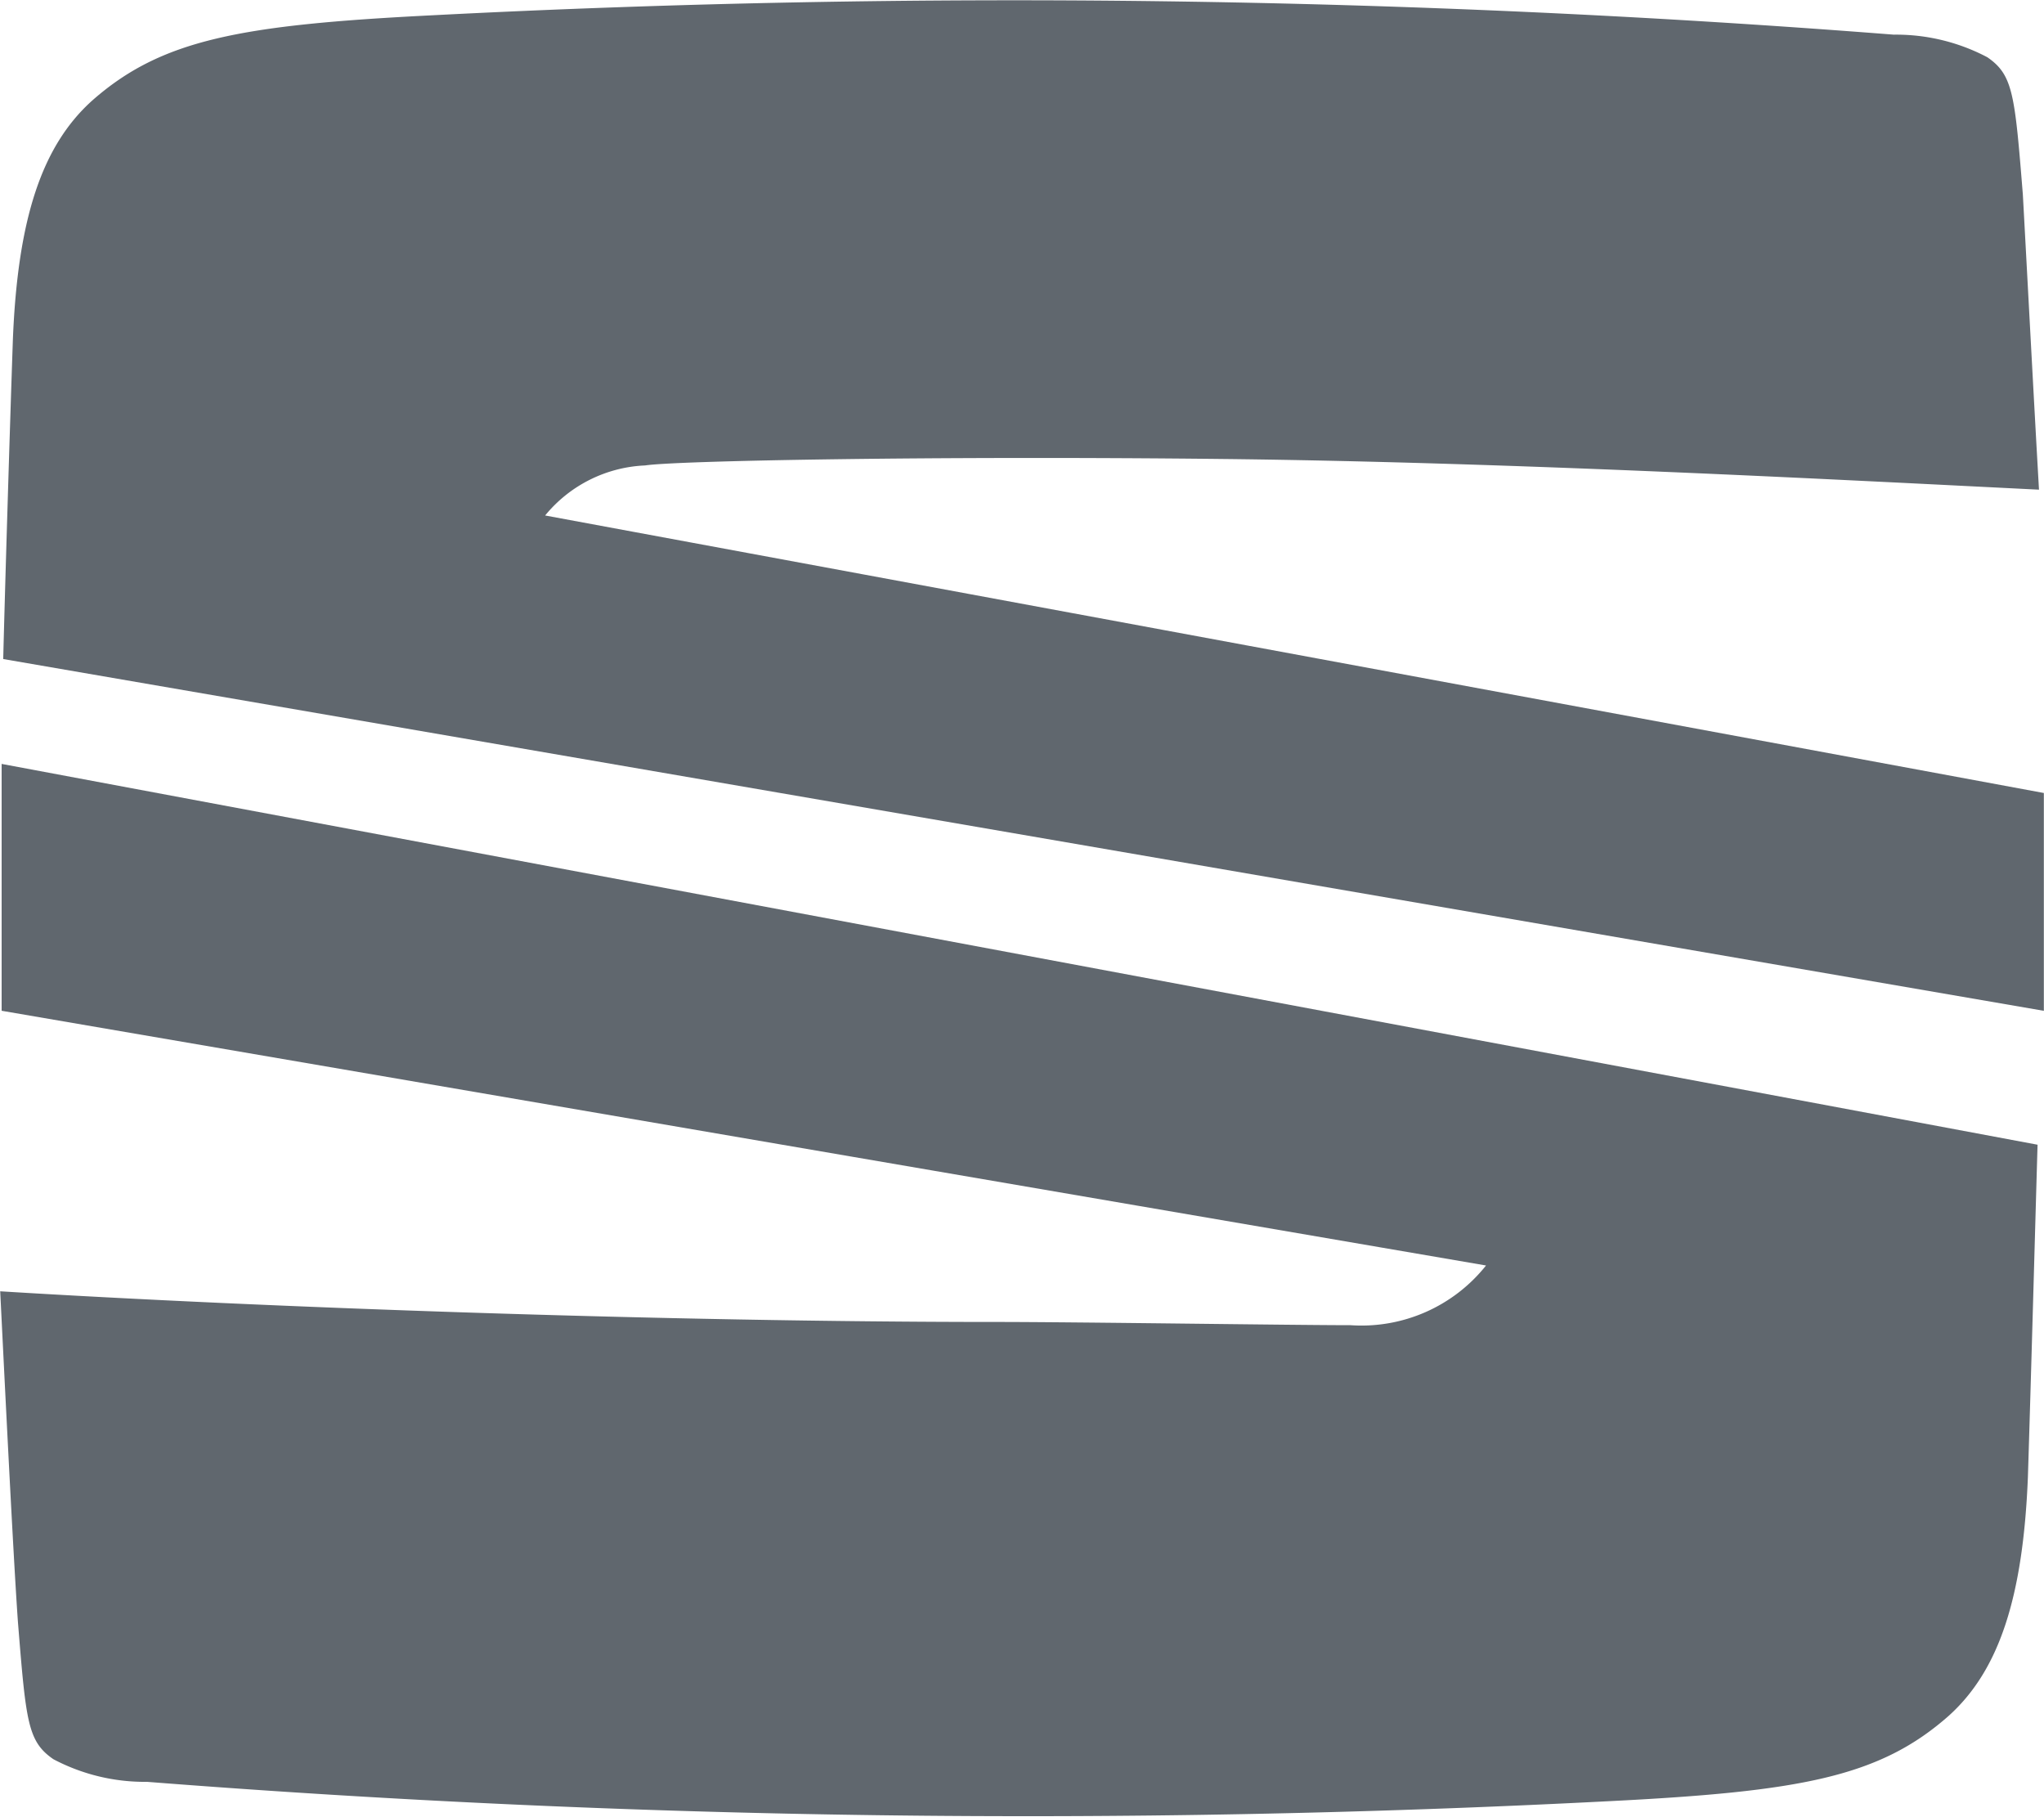
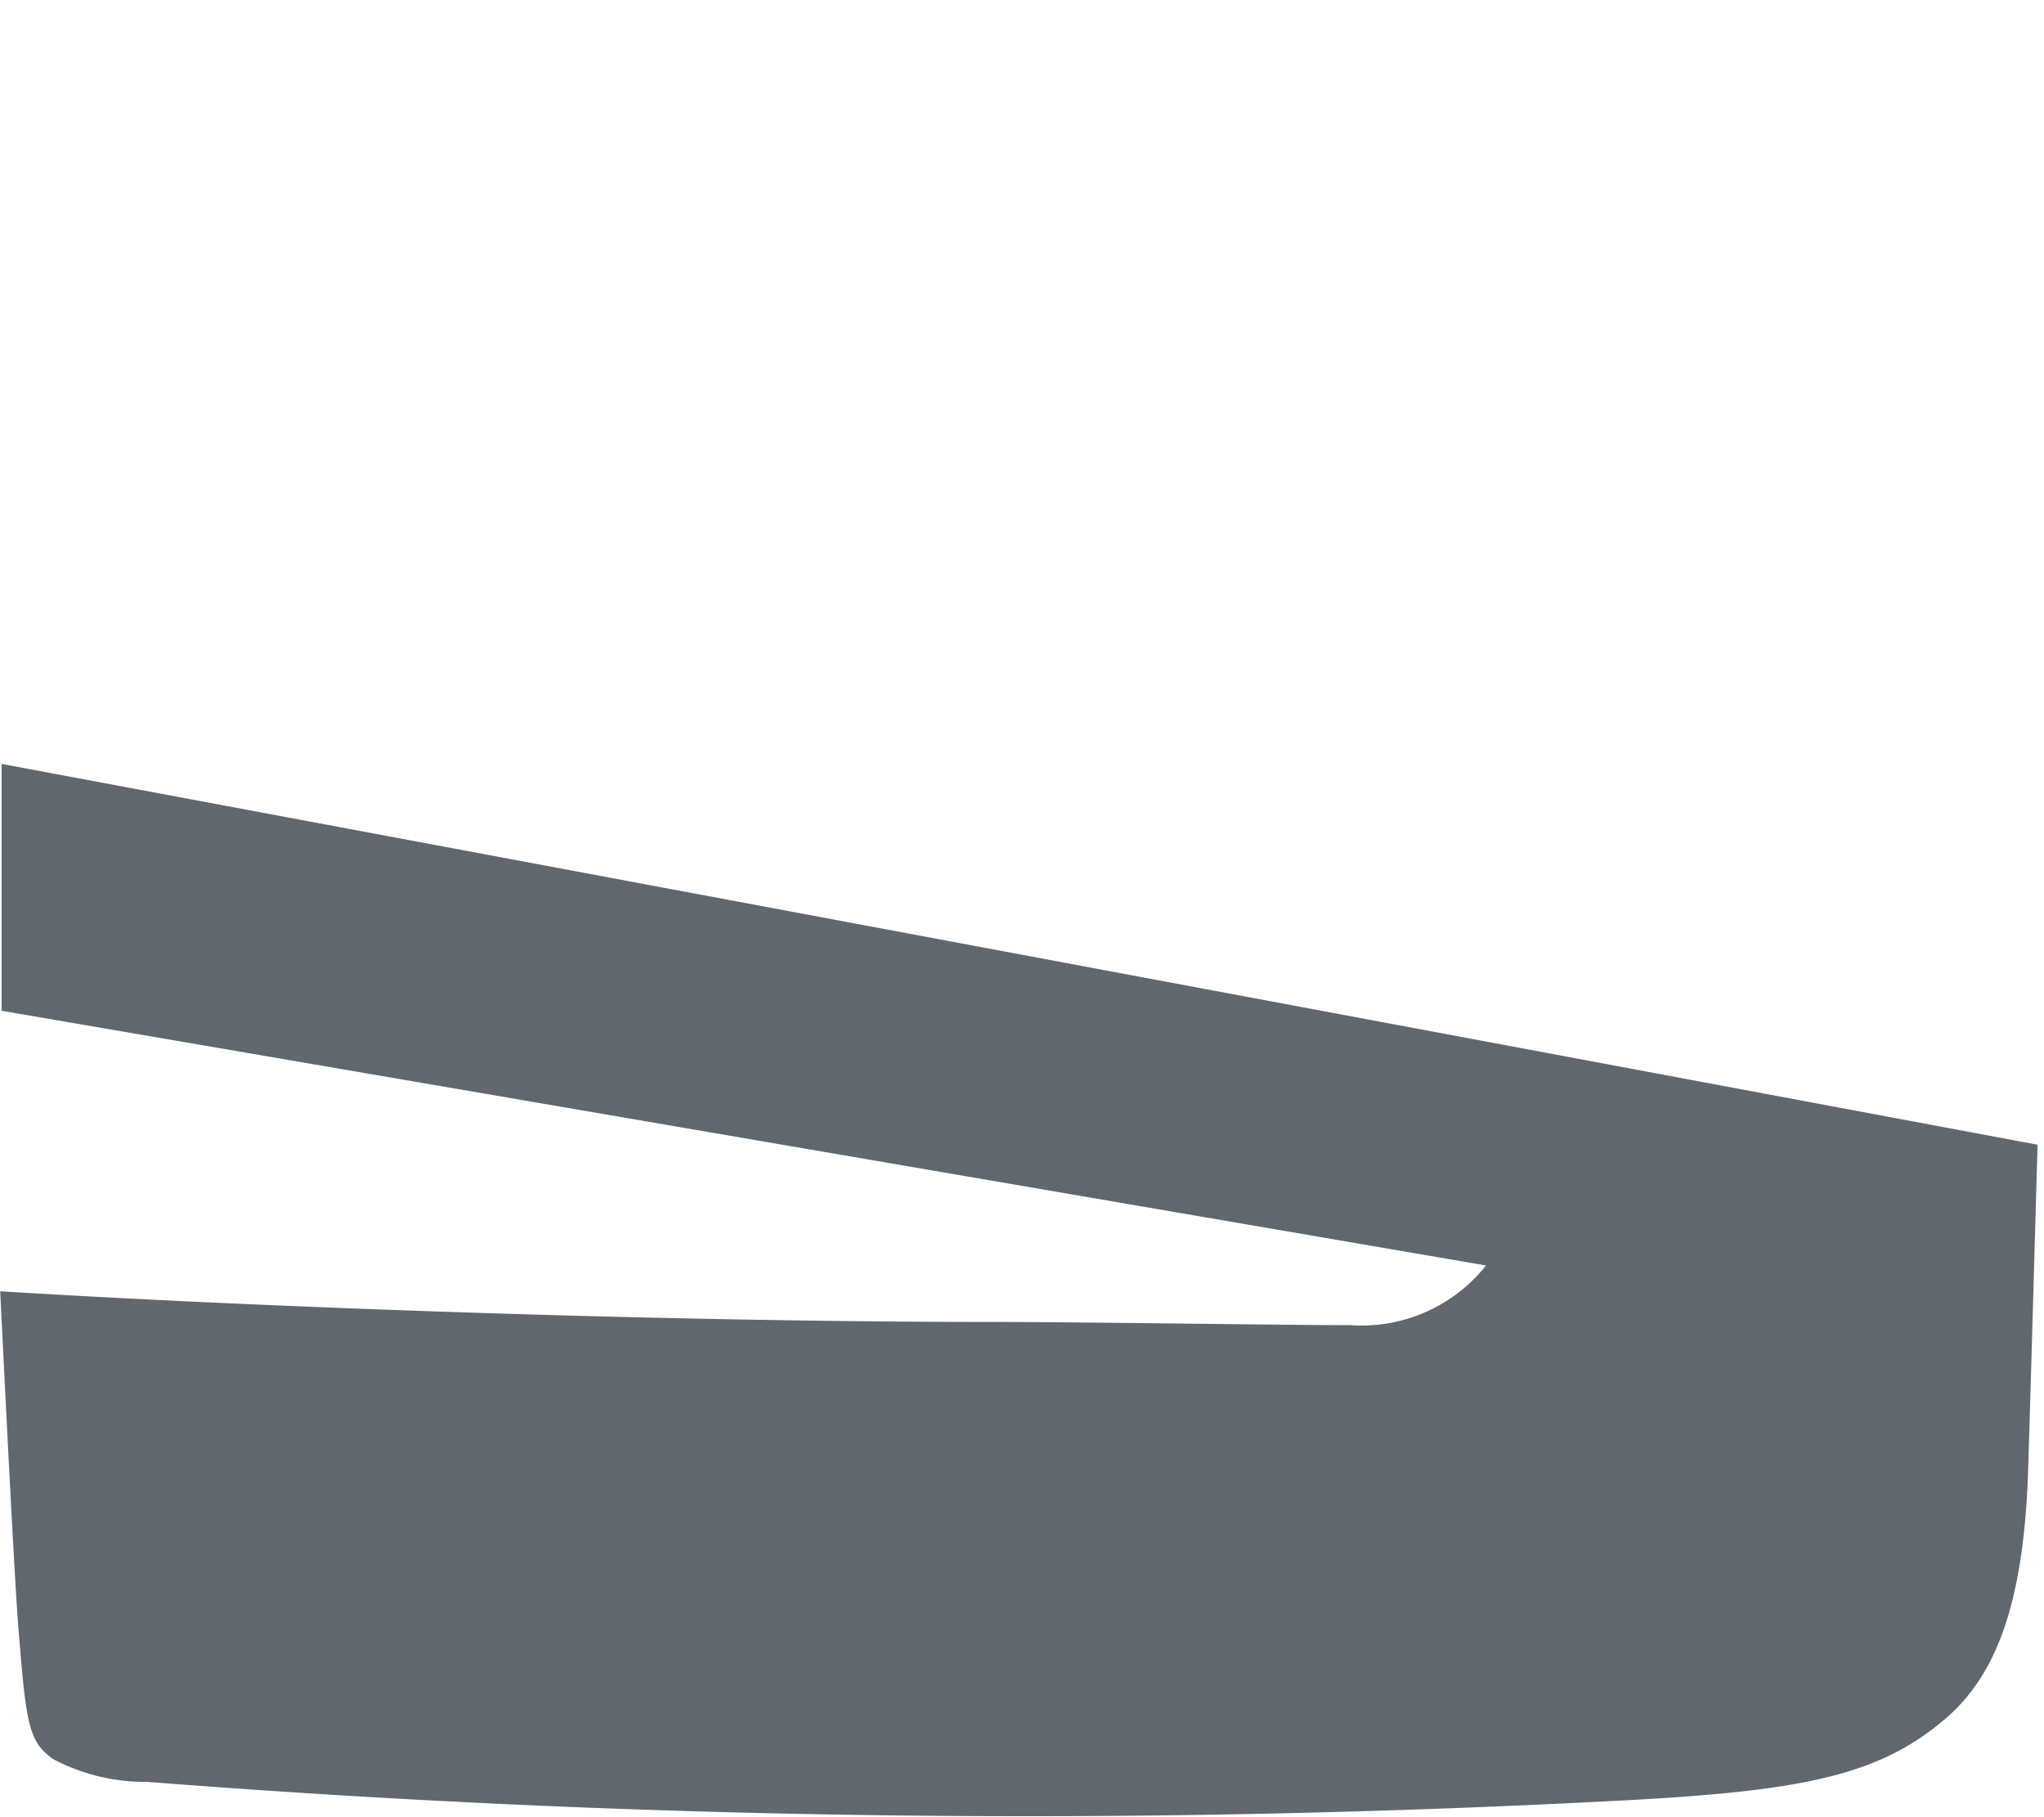
<svg xmlns="http://www.w3.org/2000/svg" width="40" height="35.546" viewBox="0 0 40 35.546">
  <g transform="translate(-1062 -2247.971)">
-     <path d="M45.2,136.949c.032-1.294.126-4.42.189-6.251.095-2.368.568-3.788,1.547-4.672,1.358-1.2,2.9-1.484,6.661-1.673a220.93,220.93,0,0,1,28.6.379,3.828,3.828,0,0,1,1.831.442c.505.347.537.726.695,2.684.063,1.137.221,4.136.316,5.777-3.82-.189-10.292-.537-15.943-.6s-10.734.032-11.334.126a2.675,2.675,0,0,0-1.957.979l29.329,5.43v4.262Z" transform="translate(1016.863 2123.917)" fill="#60676e" />
    <path d="M45.032,171.4l39.842,7.451c-.032,1.073-.126,4.515-.189,6.5-.095,2.368-.568,3.788-1.547,4.672-1.358,1.2-2.9,1.484-6.661,1.673a220.931,220.931,0,0,1-28.6-.379,3.828,3.828,0,0,1-1.831-.442c-.505-.347-.537-.726-.695-2.684-.095-1.326-.284-5.209-.347-6.472,5.146.316,13.039.6,19.479.6,1.61,0,5.809.063,6.946.063a3.115,3.115,0,0,0,2.652-1.168L45.032,176.23Z" transform="translate(1017 2091.518)" fill="#60676e" />
  </g>
</svg>